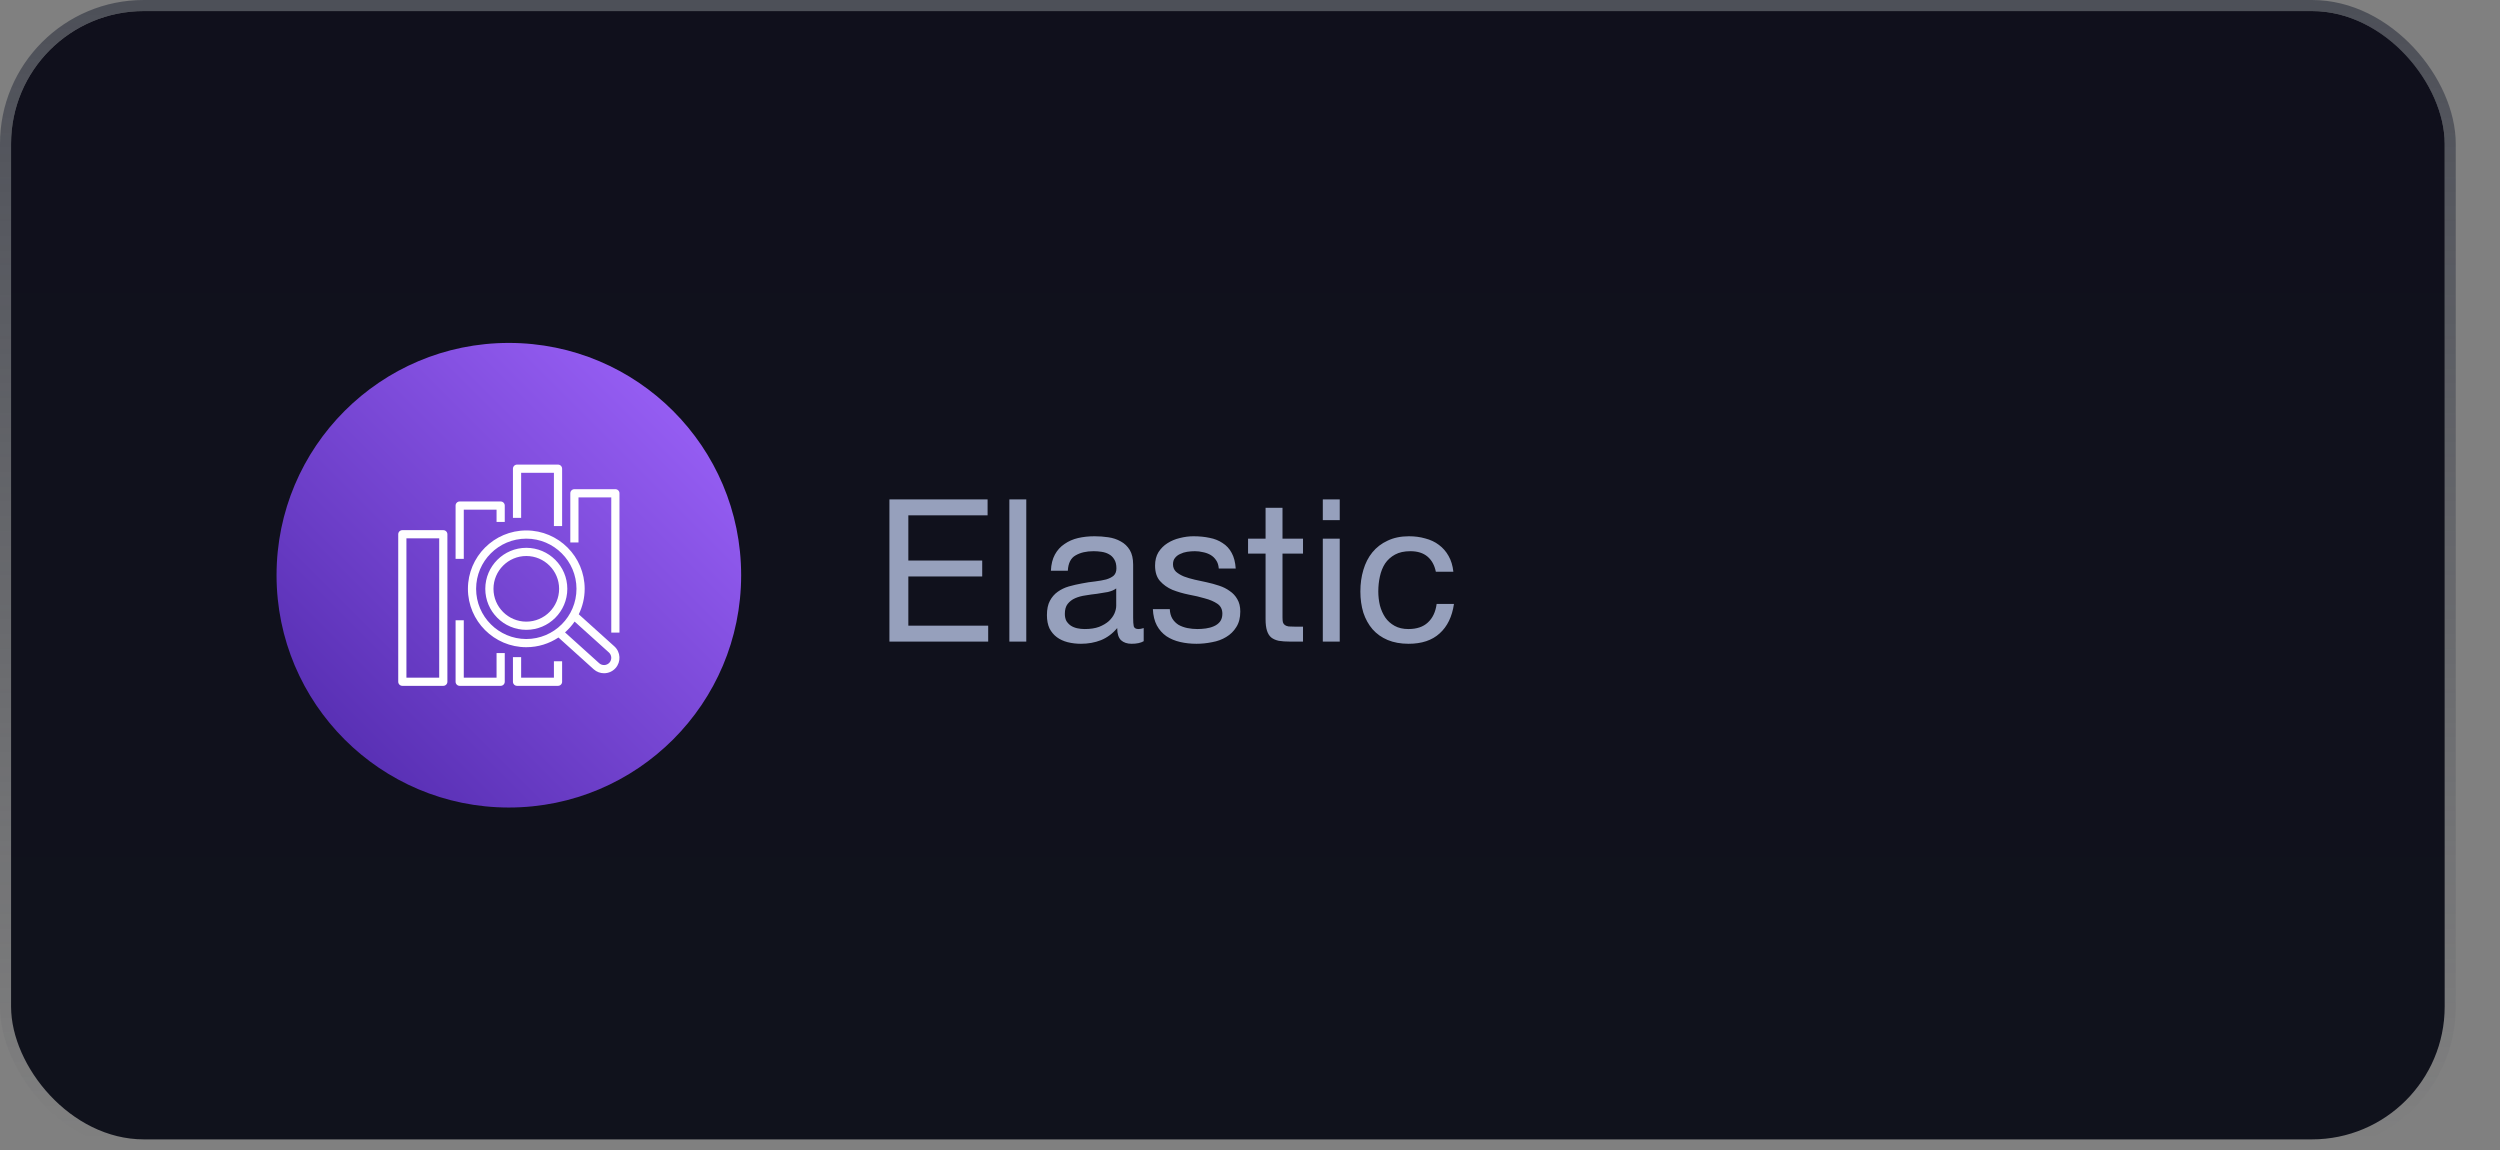
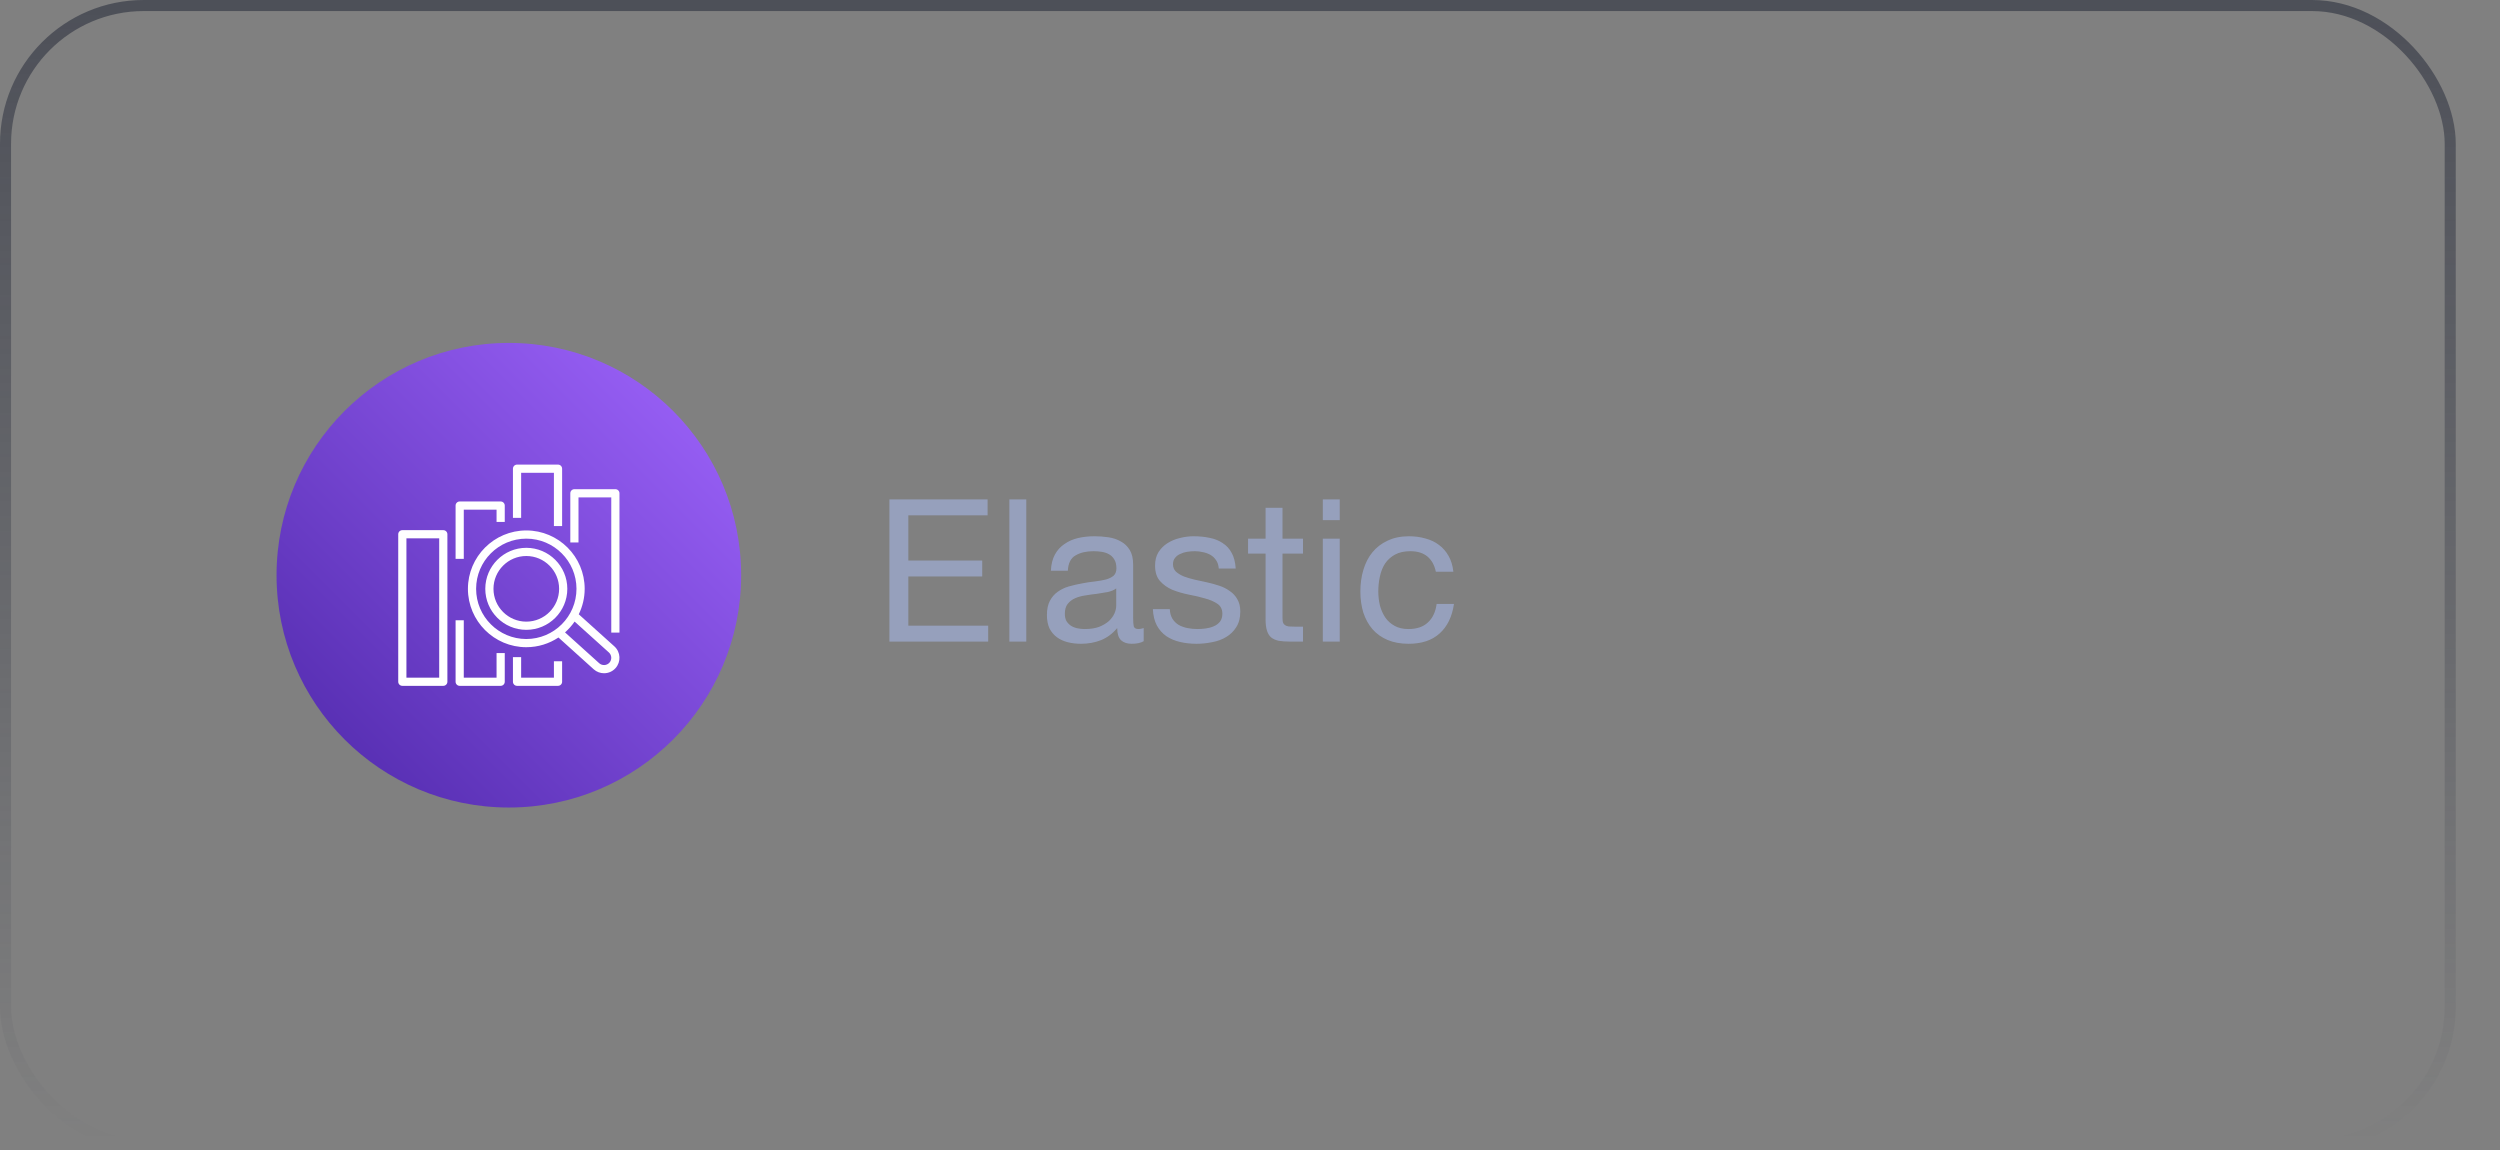
<svg xmlns="http://www.w3.org/2000/svg" width="226" height="104" viewBox="0 0 226 104" fill="none">
  <rect x="0" y="0" width="226" height="104" fill="#808080" stroke="none" />
-   <rect x="1" y="1" width="220" height="102" rx="12" fill="url(#paint0_linear_7690_3307)" />
  <rect x="0.5" y="0.5" width="221" height="103" rx="12.5" stroke="url(#paint1_linear_7690_3307)" stroke-opacity="0.6" />
  <path d="M80.404 45.148H89.278V46.588H82.114V50.674H88.792V52.114H82.114V56.56H89.332V58H80.404V45.148ZM91.246 45.148H92.776V58H91.246V45.148ZM103.39 57.964C103.126 58.12 102.76 58.198 102.292 58.198C101.896 58.198 101.578 58.09 101.338 57.874C101.11 57.646 100.996 57.28 100.996 56.776C100.576 57.28 100.084 57.646 99.52 57.874C98.968 58.09 98.368 58.198 97.72 58.198C97.3 58.198 96.898 58.15 96.514 58.054C96.142 57.958 95.818 57.808 95.542 57.604C95.266 57.4 95.044 57.136 94.876 56.812C94.72 56.476 94.642 56.074 94.642 55.606C94.642 55.078 94.732 54.646 94.912 54.31C95.092 53.974 95.326 53.704 95.614 53.5C95.914 53.284 96.25 53.122 96.622 53.014C97.006 52.906 97.396 52.816 97.792 52.744C98.212 52.66 98.608 52.6 98.98 52.564C99.364 52.516 99.7 52.456 99.988 52.384C100.276 52.3 100.504 52.186 100.672 52.042C100.84 51.886 100.924 51.664 100.924 51.376C100.924 51.04 100.858 50.77 100.726 50.566C100.606 50.362 100.444 50.206 100.24 50.098C100.048 49.99 99.826 49.918 99.574 49.882C99.334 49.846 99.094 49.828 98.854 49.828C98.206 49.828 97.666 49.954 97.234 50.206C96.802 50.446 96.568 50.908 96.532 51.592H95.002C95.026 51.016 95.146 50.53 95.362 50.134C95.578 49.738 95.866 49.42 96.226 49.18C96.586 48.928 96.994 48.748 97.45 48.64C97.918 48.532 98.416 48.478 98.944 48.478C99.364 48.478 99.778 48.508 100.186 48.568C100.606 48.628 100.984 48.754 101.32 48.946C101.656 49.126 101.926 49.384 102.13 49.72C102.334 50.056 102.436 50.494 102.436 51.034V55.822C102.436 56.182 102.454 56.446 102.49 56.614C102.538 56.782 102.682 56.866 102.922 56.866C103.054 56.866 103.21 56.836 103.39 56.776V57.964ZM100.906 53.194C100.714 53.338 100.462 53.446 100.15 53.518C99.838 53.578 99.508 53.632 99.16 53.68C98.824 53.716 98.482 53.764 98.134 53.824C97.786 53.872 97.474 53.956 97.198 54.076C96.922 54.196 96.694 54.37 96.514 54.598C96.346 54.814 96.262 55.114 96.262 55.498C96.262 55.75 96.31 55.966 96.406 56.146C96.514 56.314 96.646 56.452 96.802 56.56C96.97 56.668 97.162 56.746 97.378 56.794C97.594 56.842 97.822 56.866 98.062 56.866C98.566 56.866 98.998 56.8 99.358 56.668C99.718 56.524 100.012 56.35 100.24 56.146C100.468 55.93 100.636 55.702 100.744 55.462C100.852 55.21 100.906 54.976 100.906 54.76V53.194ZM105.75 55.066C105.762 55.402 105.84 55.69 105.984 55.93C106.128 56.158 106.314 56.344 106.542 56.488C106.782 56.62 107.046 56.716 107.334 56.776C107.634 56.836 107.94 56.866 108.252 56.866C108.492 56.866 108.744 56.848 109.008 56.812C109.272 56.776 109.512 56.71 109.728 56.614C109.956 56.518 110.142 56.38 110.286 56.2C110.43 56.008 110.502 55.768 110.502 55.48C110.502 55.084 110.352 54.784 110.052 54.58C109.752 54.376 109.374 54.214 108.918 54.094C108.474 53.962 107.988 53.848 107.46 53.752C106.932 53.644 106.44 53.5 105.984 53.32C105.54 53.128 105.168 52.864 104.868 52.528C104.568 52.192 104.418 51.724 104.418 51.124C104.418 50.656 104.52 50.254 104.724 49.918C104.94 49.582 105.21 49.312 105.534 49.108C105.87 48.892 106.242 48.736 106.65 48.64C107.07 48.532 107.484 48.478 107.892 48.478C108.42 48.478 108.906 48.526 109.35 48.622C109.794 48.706 110.184 48.862 110.52 49.09C110.868 49.306 111.144 49.606 111.348 49.99C111.552 50.362 111.672 50.83 111.708 51.394H110.178C110.154 51.094 110.076 50.848 109.944 50.656C109.812 50.452 109.644 50.29 109.44 50.17C109.236 50.05 109.008 49.966 108.756 49.918C108.516 49.858 108.27 49.828 108.018 49.828C107.79 49.828 107.556 49.846 107.316 49.882C107.088 49.918 106.878 49.984 106.686 50.08C106.494 50.164 106.338 50.284 106.218 50.44C106.098 50.584 106.038 50.776 106.038 51.016C106.038 51.28 106.128 51.502 106.308 51.682C106.5 51.85 106.74 51.994 107.028 52.114C107.316 52.222 107.64 52.318 108 52.402C108.36 52.474 108.72 52.552 109.08 52.636C109.464 52.72 109.836 52.822 110.196 52.942C110.568 53.062 110.892 53.224 111.168 53.428C111.456 53.62 111.684 53.866 111.852 54.166C112.032 54.466 112.122 54.838 112.122 55.282C112.122 55.846 112.002 56.314 111.762 56.686C111.534 57.058 111.228 57.358 110.844 57.586C110.472 57.814 110.046 57.97 109.566 58.054C109.098 58.15 108.63 58.198 108.162 58.198C107.646 58.198 107.154 58.144 106.686 58.036C106.218 57.928 105.804 57.754 105.444 57.514C105.084 57.262 104.796 56.938 104.58 56.542C104.364 56.134 104.244 55.642 104.22 55.066H105.75ZM115.938 48.694H117.792V50.044H115.938V55.822C115.938 56.002 115.95 56.146 115.974 56.254C116.01 56.362 116.07 56.446 116.154 56.506C116.238 56.566 116.352 56.608 116.496 56.632C116.652 56.644 116.85 56.65 117.09 56.65H117.792V58H116.622C116.226 58 115.884 57.976 115.596 57.928C115.32 57.868 115.092 57.766 114.912 57.622C114.744 57.478 114.618 57.274 114.534 57.01C114.45 56.746 114.408 56.398 114.408 55.966V50.044H112.824V48.694H114.408V45.904H115.938V48.694ZM121.112 47.02H119.582V45.148H121.112V47.02ZM119.582 48.694H121.112V58H119.582V48.694ZM129.8 51.682C129.68 51.094 129.428 50.638 129.044 50.314C128.66 49.99 128.144 49.828 127.496 49.828C126.944 49.828 126.482 49.93 126.11 50.134C125.738 50.338 125.438 50.608 125.21 50.944C124.994 51.28 124.838 51.67 124.742 52.114C124.646 52.546 124.598 52.996 124.598 53.464C124.598 53.896 124.646 54.316 124.742 54.724C124.85 55.132 125.012 55.498 125.228 55.822C125.444 56.134 125.726 56.386 126.074 56.578C126.422 56.77 126.836 56.866 127.316 56.866C128.072 56.866 128.66 56.668 129.08 56.272C129.512 55.876 129.776 55.318 129.872 54.598H131.438C131.27 55.75 130.838 56.638 130.142 57.262C129.458 57.886 128.522 58.198 127.334 58.198C126.626 58.198 125.996 58.084 125.444 57.856C124.904 57.628 124.448 57.304 124.076 56.884C123.716 56.464 123.44 55.966 123.248 55.39C123.068 54.802 122.978 54.16 122.978 53.464C122.978 52.768 123.068 52.12 123.248 51.52C123.428 50.908 123.698 50.38 124.058 49.936C124.43 49.48 124.892 49.126 125.444 48.874C125.996 48.61 126.638 48.478 127.37 48.478C127.898 48.478 128.39 48.544 128.846 48.676C129.314 48.796 129.722 48.988 130.07 49.252C130.43 49.516 130.724 49.852 130.952 50.26C131.18 50.656 131.324 51.13 131.384 51.682H129.8Z" fill="#96A0BC" />
  <circle cx="46" cy="52" r="21" fill="url(#paint2_linear_7690_3307)" />
-   <path fill-rule="evenodd" clip-rule="evenodd" d="M47.578 56.196C45.942 56.196 44.611 54.866 44.611 53.23C44.611 51.594 45.942 50.263 47.578 50.263C49.214 50.263 50.544 51.594 50.544 53.23C50.544 54.866 49.214 56.196 47.578 56.196ZM47.578 49.523C45.533 49.523 43.87 51.186 43.87 53.23C43.87 55.274 45.533 56.937 47.578 56.937C49.622 56.937 51.285 55.274 51.285 53.23C51.285 51.186 49.622 49.523 47.578 49.523ZM55.092 59.906C54.851 60.173 54.436 60.195 54.167 59.955L51.078 57.168C51.405 56.878 51.698 56.552 51.944 56.19L55.043 58.982C55.311 59.223 55.332 59.639 55.092 59.906ZM43.041 53.23C43.041 50.728 45.076 48.693 47.578 48.693C50.079 48.693 52.114 50.728 52.114 53.23C52.114 55.731 50.079 57.767 47.578 57.767C45.076 57.767 43.041 55.731 43.041 53.23ZM52.32 55.532C52.659 54.835 52.855 54.056 52.855 53.23C52.855 50.32 50.488 47.952 47.578 47.952C44.668 47.952 42.3 50.32 42.3 53.23C42.3 56.14 44.668 58.507 47.578 58.507C48.651 58.507 49.65 58.183 50.485 57.63L53.672 60.505C53.938 60.744 54.272 60.862 54.604 60.861C54.986 60.861 55.367 60.707 55.642 60.402C56.156 59.831 56.11 58.947 55.539 58.432L52.32 55.532ZM56 44.593V57.185H55.259V44.963H52.296V49.037H51.556V44.593C51.556 44.388 51.721 44.222 51.926 44.222H55.63C55.834 44.222 56 44.388 56 44.593ZM50.074 59.778H50.815V61.63C50.815 61.834 50.649 62 50.444 62H46.741C46.536 62 46.37 61.834 46.37 61.63V59.407H47.111V61.259H50.074V59.778ZM47.111 46.815H46.37V42.37C46.37 42.166 46.536 42 46.741 42H50.444C50.649 42 50.815 42.166 50.815 42.37V47.556H50.074V42.741H47.111V46.815ZM44.889 59.037H45.63V61.63C45.63 61.834 45.464 62 45.259 62H41.556C41.351 62 41.185 61.834 41.185 61.63V56.074H41.926V61.259H44.889V59.037ZM41.926 50.519H41.185V45.704C41.185 45.499 41.351 45.333 41.556 45.333H45.259C45.464 45.333 45.63 45.499 45.63 45.704V47.185H44.889V46.074H41.926V50.519ZM36.741 61.259H39.704V48.667H36.741V61.259ZM40.074 47.926H36.37C36.166 47.926 36 48.092 36 48.296V61.63C36 61.834 36.166 62 36.37 62H40.074C40.279 62 40.444 61.834 40.444 61.63V48.296C40.444 48.092 40.279 47.926 40.074 47.926Z" fill="white" />
+   <path fill-rule="evenodd" clip-rule="evenodd" d="M47.578 56.196C45.942 56.196 44.611 54.866 44.611 53.23C44.611 51.594 45.942 50.263 47.578 50.263C49.214 50.263 50.544 51.594 50.544 53.23C50.544 54.866 49.214 56.196 47.578 56.196ZM47.578 49.523C45.533 49.523 43.87 51.186 43.87 53.23C43.87 55.274 45.533 56.937 47.578 56.937C49.622 56.937 51.285 55.274 51.285 53.23C51.285 51.186 49.622 49.523 47.578 49.523ZM55.092 59.906C54.851 60.173 54.436 60.195 54.167 59.955L51.078 57.168C51.405 56.878 51.698 56.552 51.944 56.19L55.043 58.982C55.311 59.223 55.332 59.639 55.092 59.906ZM43.041 53.23C43.041 50.728 45.076 48.693 47.578 48.693C50.079 48.693 52.114 50.728 52.114 53.23C52.114 55.731 50.079 57.767 47.578 57.767C45.076 57.767 43.041 55.731 43.041 53.23ZM52.32 55.532C52.659 54.835 52.855 54.056 52.855 53.23C52.855 50.32 50.488 47.952 47.578 47.952C44.668 47.952 42.3 50.32 42.3 53.23C42.3 56.14 44.668 58.507 47.578 58.507C48.651 58.507 49.65 58.183 50.485 57.63L53.672 60.505C53.938 60.744 54.272 60.862 54.604 60.861C54.986 60.861 55.367 60.707 55.642 60.402C56.156 59.831 56.11 58.947 55.539 58.432ZM56 44.593V57.185H55.259V44.963H52.296V49.037H51.556V44.593C51.556 44.388 51.721 44.222 51.926 44.222H55.63C55.834 44.222 56 44.388 56 44.593ZM50.074 59.778H50.815V61.63C50.815 61.834 50.649 62 50.444 62H46.741C46.536 62 46.37 61.834 46.37 61.63V59.407H47.111V61.259H50.074V59.778ZM47.111 46.815H46.37V42.37C46.37 42.166 46.536 42 46.741 42H50.444C50.649 42 50.815 42.166 50.815 42.37V47.556H50.074V42.741H47.111V46.815ZM44.889 59.037H45.63V61.63C45.63 61.834 45.464 62 45.259 62H41.556C41.351 62 41.185 61.834 41.185 61.63V56.074H41.926V61.259H44.889V59.037ZM41.926 50.519H41.185V45.704C41.185 45.499 41.351 45.333 41.556 45.333H45.259C45.464 45.333 45.63 45.499 45.63 45.704V47.185H44.889V46.074H41.926V50.519ZM36.741 61.259H39.704V48.667H36.741V61.259ZM40.074 47.926H36.37C36.166 47.926 36 48.092 36 48.296V61.63C36 61.834 36.166 62 36.37 62H40.074C40.279 62 40.444 61.834 40.444 61.63V48.296C40.444 48.092 40.279 47.926 40.074 47.926Z" fill="white" />
  <defs>
    <linearGradient id="paint0_linear_7690_3307" x1="111" y1="1" x2="111" y2="103" gradientUnits="userSpaceOnUse">
      <stop stop-color="#10101C" />
      <stop offset="1" stop-color="#10121C" />
    </linearGradient>
    <linearGradient id="paint1_linear_7690_3307" x1="111" y1="1" x2="111" y2="103" gradientUnits="userSpaceOnUse">
      <stop stop-color="#2C303E" />
      <stop offset="1" stop-color="#2C303E" stop-opacity="0" />
    </linearGradient>
    <linearGradient id="paint2_linear_7690_3307" x1="25" y1="73" x2="67" y2="31" gradientUnits="userSpaceOnUse">
      <stop stop-color="#4D27A8" />
      <stop offset="1" stop-color="#A166FF" />
    </linearGradient>
  </defs>
</svg>